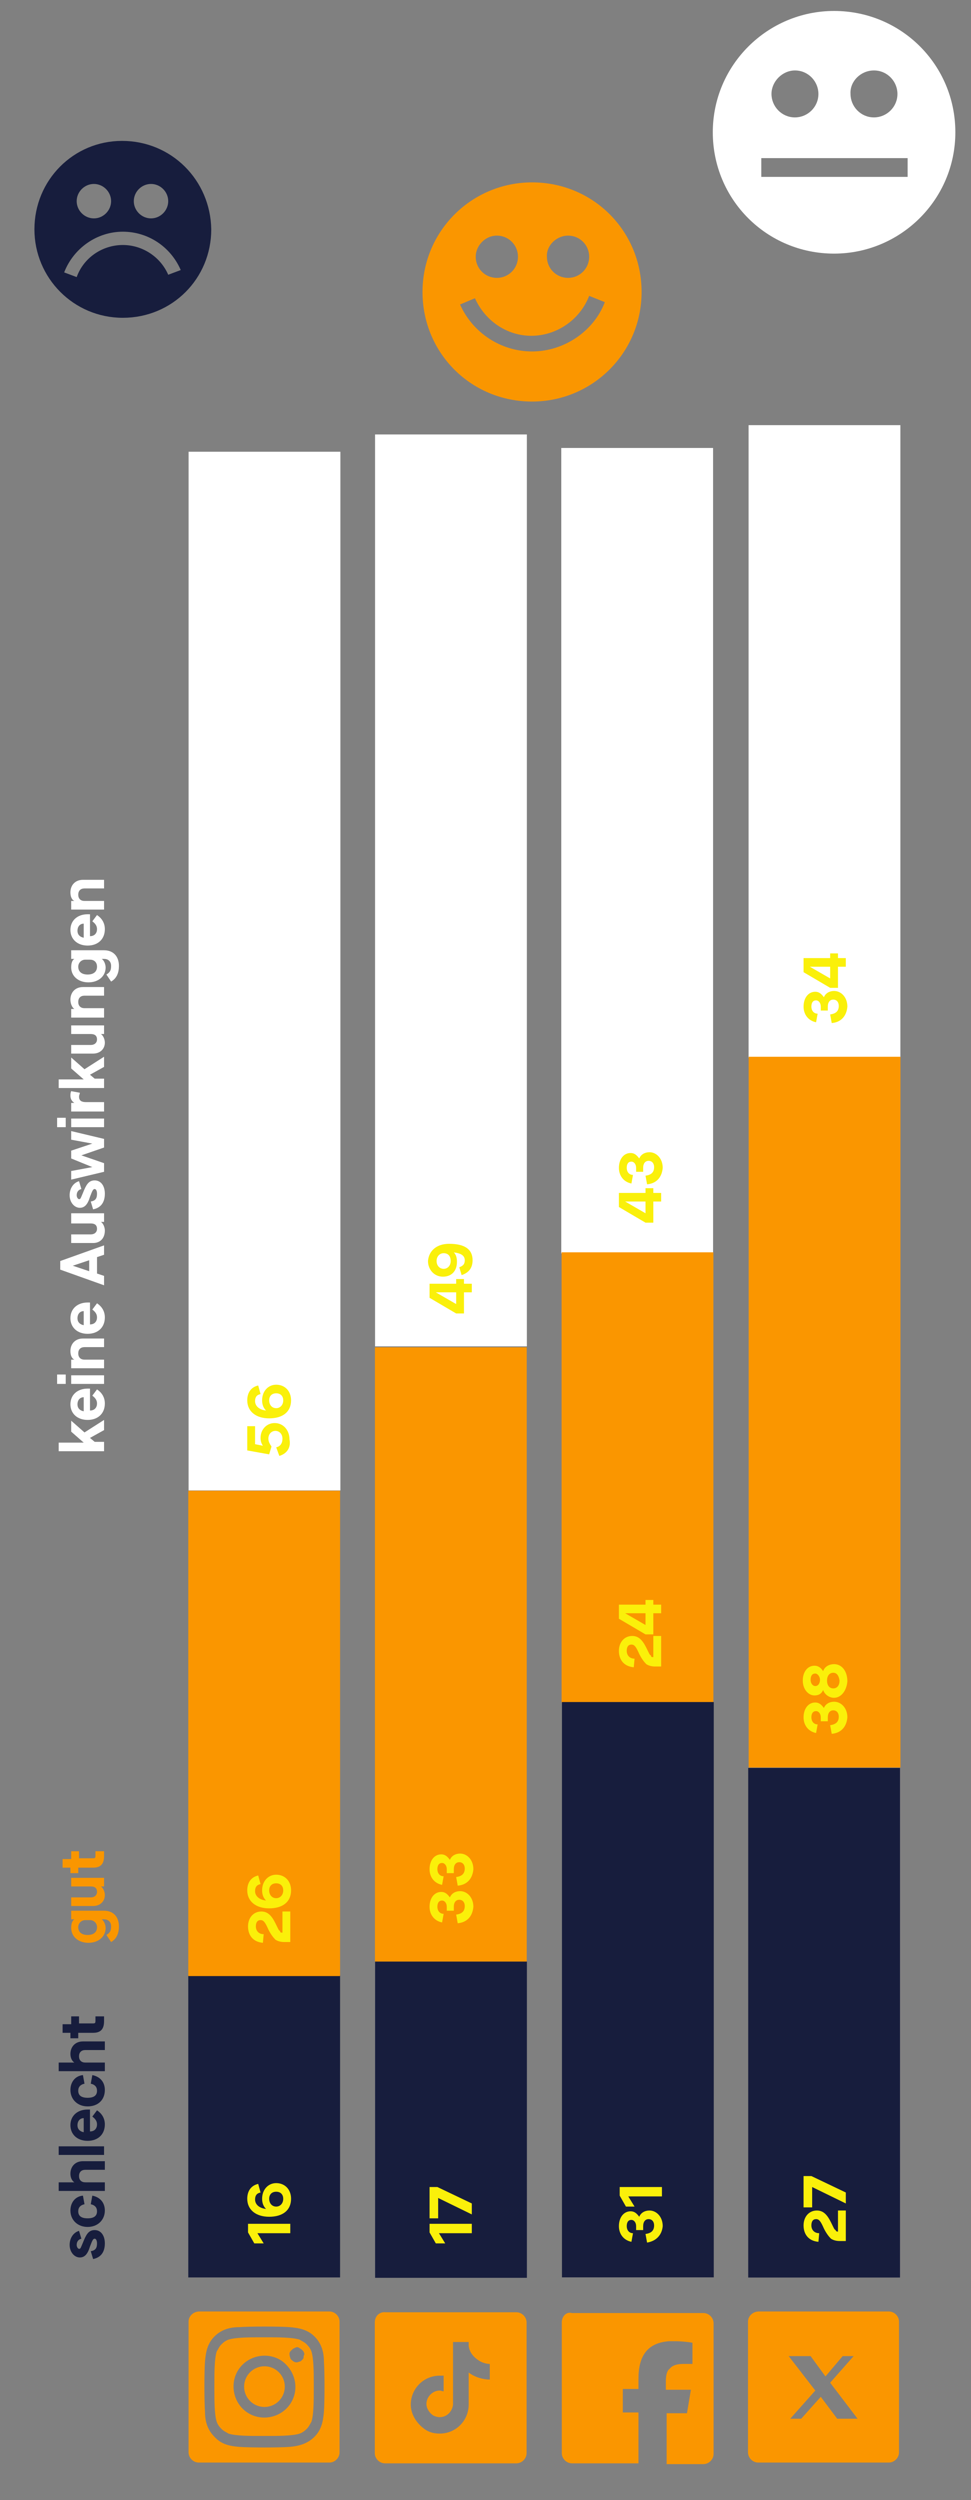
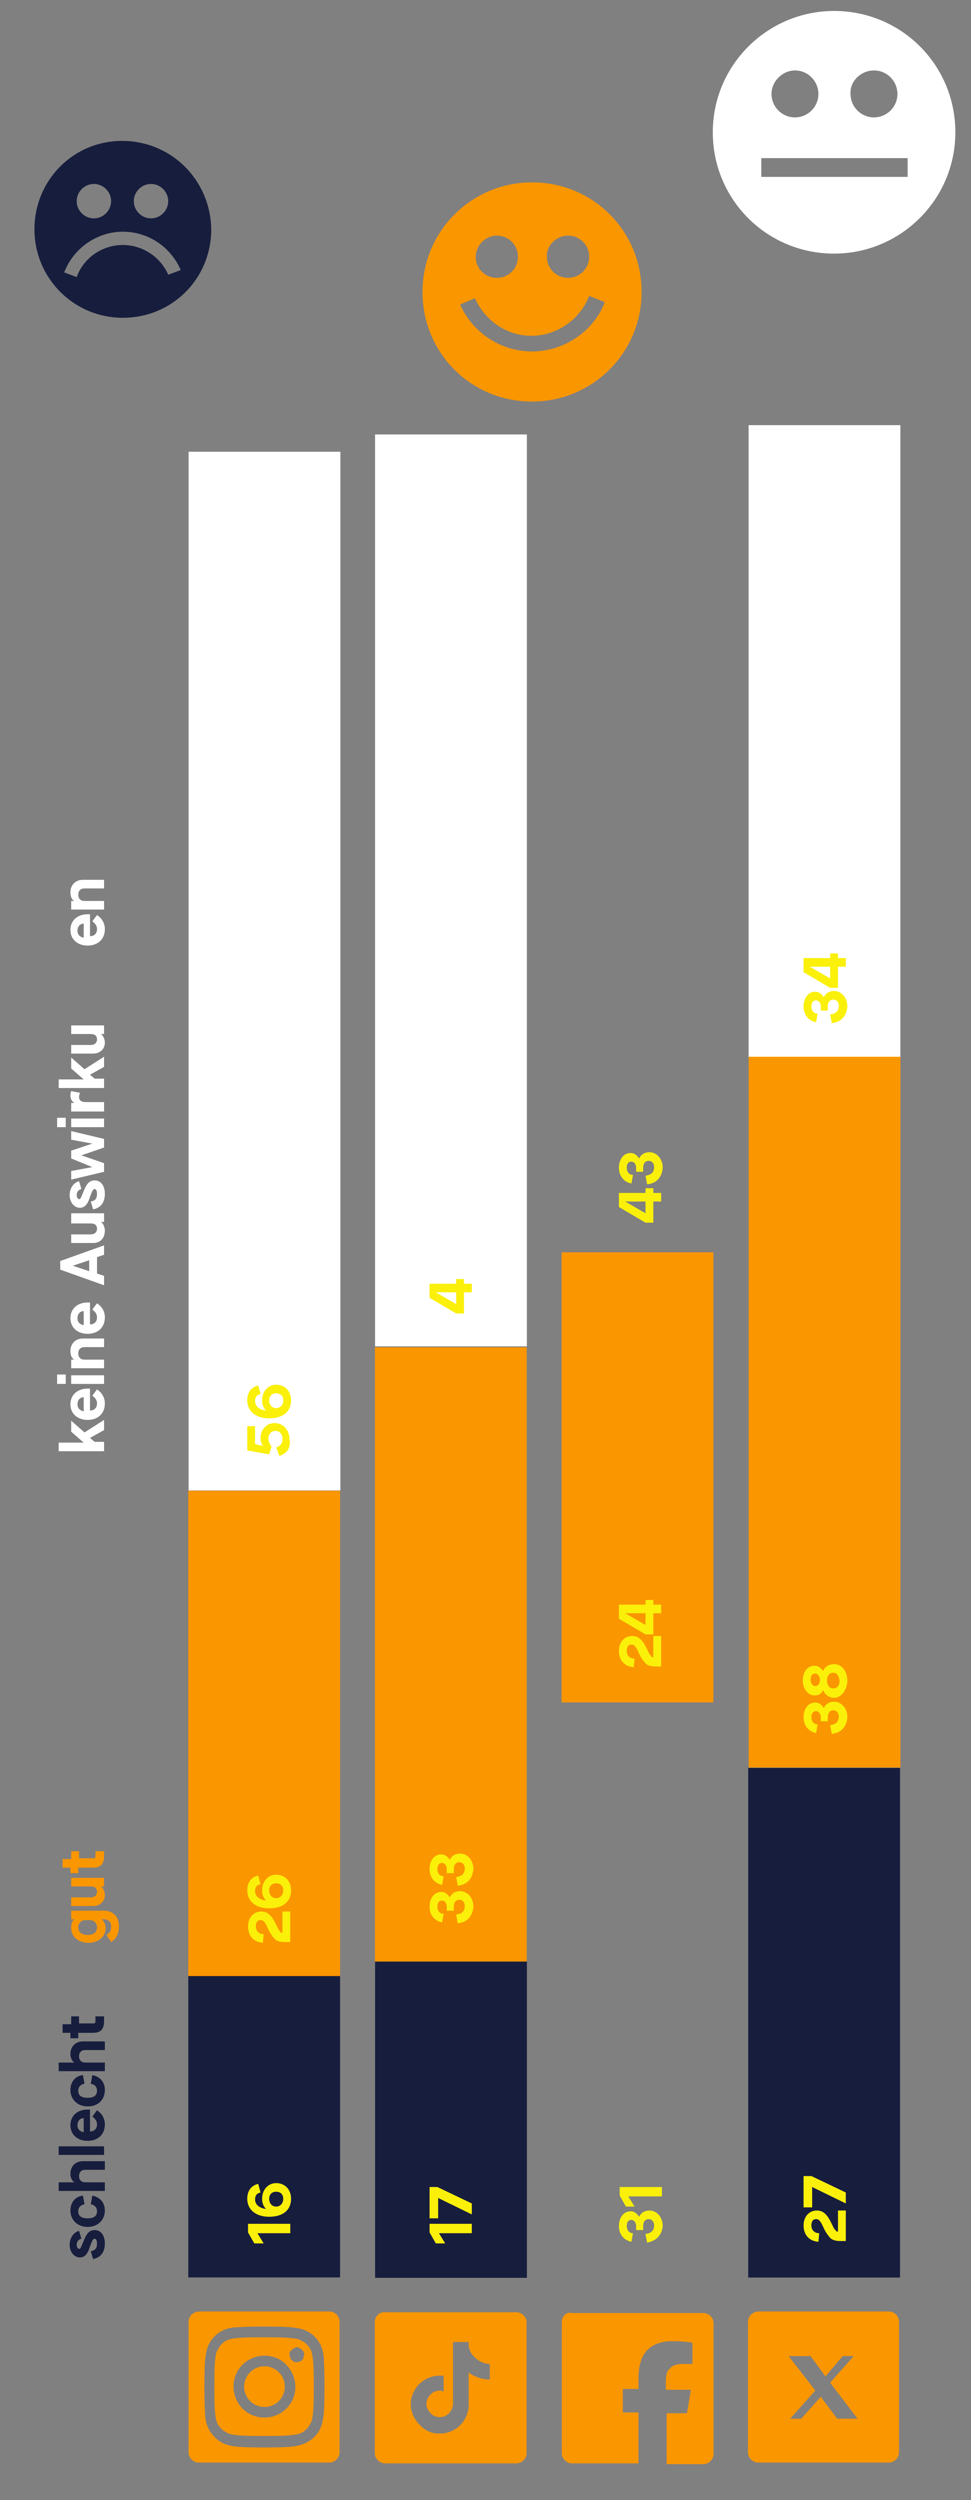
<svg xmlns="http://www.w3.org/2000/svg" version="1.1" id="Ebene_1" x="0px" y="0px" viewBox="0 0 124.1 319.4" style="enable-background:new 0 0 124.1 319.4;" xml:space="preserve">
  <rect x="0" y="0" width="124.1" height="319.4" fill="#808080" stroke="none" />
  <style type="text/css">
	.st0{fill:#171D3D;}
	.st1{fill:#FA9600;}
	.st2{fill:#FFFFFF;}
	.st3{fill:#FAF00A;}
</style>
  <g>
    <path class="st0" d="M11.9,288.6l-0.3-1c0.6-0.1,0.8-0.4,0.8-1c0-0.3-0.1-0.6-0.3-0.6c-0.2,0-0.3,0.2-0.6,1c-0.3,1-0.7,1.4-1.3,1.4   c-0.7,0-1.3-0.7-1.3-1.6c0-0.9,0.5-1.6,1.2-1.8l0.3,1c-0.4,0.1-0.6,0.4-0.6,0.8c0,0.3,0.2,0.5,0.3,0.5c0.2,0,0.2-0.1,0.5-0.8   c0.4-1,0.7-1.6,1.5-1.6c0.8,0,1.3,0.7,1.3,1.7C13.4,287.7,12.9,288.4,11.9,288.6z" />
    <path class="st0" d="M11.2,284.5c-1.3,0-2.2-0.9-2.2-2.1c0-1,0.6-1.8,1.6-1.9l0.2,1.1c-0.5,0.1-0.8,0.4-0.8,0.9   c0,0.6,0.4,0.9,1.2,0.9c0.8,0,1.2-0.3,1.2-0.9c0-0.5-0.3-0.8-0.8-0.9l0.2-1.1c1,0.2,1.6,0.9,1.6,1.9   C13.4,283.6,12.5,284.5,11.2,284.5z" />
    <path class="st0" d="M13.3,279.9H7.5v-1.1h2v0c-0.3-0.2-0.5-0.6-0.5-1.1c0-0.9,0.6-1.6,1.6-1.6h2.8v1.1h-2.5   c-0.5,0-0.8,0.3-0.8,0.8c0,0.5,0.3,0.8,0.8,0.8h2.5V279.9z" />
    <path class="st0" d="M13.3,275.3H7.5v-1.1h5.8V275.3z" />
    <path class="st0" d="M11.2,273.5c-1.3,0-2.2-0.8-2.2-2c0-1.2,0.9-2,2.2-2h0.3v2.8c0.6,0,0.9-0.4,0.9-0.9c0-0.4-0.2-0.7-0.6-1   l0.6-0.8c0.6,0.4,1,1,1,1.8C13.4,272.7,12.5,273.5,11.2,273.5z M10.7,270.6c-0.5,0-0.8,0.4-0.8,0.9c0,0.5,0.3,0.8,0.8,0.9V270.6z" />
    <path class="st0" d="M11.2,269.1c-1.3,0-2.2-0.9-2.2-2.1c0-1,0.6-1.8,1.6-1.9l0.2,1.1c-0.5,0.1-0.8,0.4-0.8,0.9   c0,0.6,0.4,0.9,1.2,0.9c0.8,0,1.2-0.3,1.2-0.9c0-0.5-0.3-0.8-0.8-0.9l0.2-1.1c1,0.2,1.6,0.9,1.6,1.9   C13.4,268.3,12.5,269.1,11.2,269.1z" />
    <path class="st0" d="M13.3,264.6H7.5v-1.1h2v0c-0.3-0.2-0.5-0.6-0.5-1.1c0-0.9,0.6-1.6,1.6-1.6h2.8v1.1h-2.5   c-0.5,0-0.8,0.3-0.8,0.8c0,0.5,0.3,0.8,0.8,0.8h2.5V264.6z" />
    <path class="st0" d="M10.1,257.5v1h1.8c0.3,0,0.3-0.1,0.3-0.4v-0.5h1.1v0.6c0,1-0.4,1.5-1.4,1.5h-1.9v0.7h-1v-0.7H8v-1.1h1.1v-1   H10.1z" />
  </g>
  <g>
    <path class="st1" d="M14.2,248.1l-0.6-0.9c0.5-0.3,0.6-0.6,0.6-1.1c0-0.6-0.4-0.9-0.9-0.9H13v0c0.3,0.2,0.5,0.7,0.5,1.1   c0,1.1-0.9,1.9-2.2,1.9c-1.3,0-2.2-0.8-2.2-1.9c0-0.5,0.1-0.9,0.4-1.1v0H9.1v-1.1h4.2c1.2,0,1.9,0.8,1.9,2   C15.2,247,14.9,247.7,14.2,248.1z M11.5,245.3h-0.6c-0.5,0-0.9,0.4-0.9,0.9c0,0.6,0.4,1,1.2,1c0.8,0,1.2-0.4,1.2-1   C12.4,245.7,12,245.3,11.5,245.3z" />
    <path class="st1" d="M11.9,243.5H9.1v-1.1h2.5c0.5,0,0.8-0.3,0.8-0.7c0-0.5-0.3-0.7-0.8-0.7H9.1v-1.1h4.2v1.1h-0.4v0   c0.3,0.2,0.5,0.7,0.5,1.1C13.4,242.9,12.8,243.5,11.9,243.5z" />
    <path class="st1" d="M10.1,236.4v1h1.8c0.3,0,0.3-0.1,0.3-0.4v-0.5h1.1v0.6c0,1-0.4,1.5-1.4,1.5h-1.9v0.7h-1v-0.7H8v-1.1h1.1v-1   H10.1z" />
  </g>
  <g>
    <path class="st2" d="M13.3,185.4H7.5v-1.1h3.2v0l-1.6-1.4v-1.4l1.7,1.5l2.5-1.6v1.3l-1.8,1v0l0.6,0.5h1.2V185.4z" />
    <path class="st2" d="M11.2,181.4c-1.3,0-2.2-0.8-2.2-2c0-1.2,0.9-2,2.2-2h0.3v2.8c0.6,0,0.9-0.4,0.9-0.9c0-0.4-0.2-0.7-0.6-1   l0.6-0.8c0.6,0.4,1,1,1,1.8C13.4,180.6,12.5,181.4,11.2,181.4z M10.7,178.5c-0.5,0-0.8,0.4-0.8,0.9c0,0.5,0.3,0.8,0.8,0.9V178.5z" />
    <path class="st2" d="M8.4,176.8H7.3v-1.2h1.1V176.8z M13.3,176.8H9.1v-1.1h4.2V176.8z" />
    <path class="st2" d="M13.3,174.8H9.1v-1.1h0.4v0C9.1,173.5,9,173,9,172.6c0-0.9,0.6-1.6,1.6-1.6h2.7v1.1h-2.5   c-0.5,0-0.8,0.3-0.8,0.8c0,0.5,0.3,0.8,0.8,0.8h2.5V174.8z" />
    <path class="st2" d="M11.2,170.4c-1.3,0-2.2-0.8-2.2-2c0-1.2,0.9-2,2.2-2h0.3v2.8c0.6,0,0.9-0.4,0.9-0.9c0-0.4-0.2-0.7-0.6-1   l0.6-0.8c0.6,0.4,1,1,1,1.8C13.4,169.6,12.5,170.4,11.2,170.4z M10.7,167.5c-0.5,0-0.8,0.4-0.8,0.9c0,0.5,0.3,0.8,0.8,0.9V167.5z" />
    <path class="st2" d="M13.3,160.3l-0.9,0.3v2.1l0.9,0.3v1.2l-5.6-2v-1.1l5.6-2V160.3z M11.4,162.4v-1.4l-2.1,0.7v0L11.4,162.4z" />
    <path class="st2" d="M11.9,158.8H9.1v-1.1h2.5c0.5,0,0.8-0.3,0.8-0.7c0-0.5-0.3-0.7-0.8-0.7H9.1V155h4.2v1.1h-0.4v0   c0.3,0.2,0.5,0.7,0.5,1.1C13.4,158.2,12.8,158.8,11.9,158.8z" />
    <path class="st2" d="M11.9,154.5l-0.3-1c0.6-0.1,0.8-0.4,0.8-1c0-0.3-0.1-0.6-0.3-0.6c-0.2,0-0.3,0.2-0.6,1c-0.3,1-0.7,1.4-1.3,1.4   c-0.7,0-1.3-0.7-1.3-1.6c0-0.9,0.5-1.6,1.2-1.8l0.3,1c-0.4,0.1-0.6,0.4-0.6,0.8c0,0.3,0.2,0.5,0.3,0.5c0.2,0,0.2-0.1,0.5-0.8   c0.4-1,0.7-1.6,1.5-1.6c0.8,0,1.3,0.7,1.3,1.7C13.4,153.6,12.9,154.3,11.9,154.5z" />
    <path class="st2" d="M13.3,149.7l-4.2,1v-1.1l2.7-0.5v0L9.1,148v-1l2.7-0.9v0l-2.7-0.5v-1.1l4.2,1v1.1l-2.9,1v0l2.9,1V149.7z" />
    <path class="st2" d="M8.4,144H7.3v-1.2h1.1V144z M13.3,144H9.1v-1.1h4.2V144z" />
    <path class="st2" d="M13.3,142H9.1v-1.1h0.4v0C9.2,140.7,9,140.4,9,140c0-0.2,0-0.4,0.1-0.6l1.1,0.2c0,0.2-0.1,0.3-0.1,0.5   c0,0.5,0.3,0.7,0.9,0.7h2.3V142z" />
    <path class="st2" d="M13.3,139H7.5v-1.1h3.2v0l-1.6-1.4v-1.4l1.7,1.5l2.5-1.6v1.3l-1.8,1v0l0.6,0.5h1.2V139z" />
    <path class="st2" d="M11.9,134.6H9.1v-1.1h2.5c0.5,0,0.8-0.3,0.8-0.7c0-0.5-0.3-0.7-0.8-0.7H9.1v-1.1h4.2v1.1h-0.4v0   c0.3,0.2,0.5,0.7,0.5,1.1C13.4,134,12.8,134.6,11.9,134.6z" />
-     <path class="st2" d="M13.3,130H9.1v-1.1h0.4v0c-0.3-0.2-0.5-0.7-0.5-1.2c0-0.9,0.6-1.6,1.6-1.6h2.7v1.1h-2.5   c-0.5,0-0.8,0.3-0.8,0.8c0,0.5,0.3,0.8,0.8,0.8h2.5V130z" />
-     <path class="st2" d="M14.2,125.4l-0.6-0.9c0.5-0.3,0.6-0.6,0.6-1.1c0-0.6-0.4-0.9-0.9-0.9H13v0c0.3,0.2,0.5,0.7,0.5,1.1   c0,1.1-0.9,1.9-2.2,1.9c-1.3,0-2.2-0.8-2.2-1.9c0-0.5,0.1-0.9,0.4-1.1v0H9.1v-1.1h4.2c1.2,0,1.9,0.8,1.9,2   C15.2,124.3,14.9,125,14.2,125.4z M11.5,122.6h-0.6c-0.5,0-0.9,0.4-0.9,0.9c0,0.6,0.4,1,1.2,1c0.8,0,1.2-0.4,1.2-1   C12.4,122.9,12,122.6,11.5,122.6z" />
    <path class="st2" d="M11.2,120.8c-1.3,0-2.2-0.8-2.2-2c0-1.2,0.9-2,2.2-2h0.3v2.8c0.6,0,0.9-0.4,0.9-0.9c0-0.4-0.2-0.7-0.6-1   l0.6-0.8c0.6,0.4,1,1,1,1.8C13.4,120,12.5,120.8,11.2,120.8z M10.7,118c-0.5,0-0.8,0.4-0.8,0.9c0,0.5,0.3,0.8,0.8,0.9V118z" />
    <path class="st2" d="M13.3,116.2H9.1v-1.1h0.4v0C9.1,114.9,9,114.4,9,114c0-0.9,0.6-1.6,1.6-1.6h2.7v1.1h-2.5   c-0.5,0-0.8,0.3-0.8,0.8c0,0.5,0.3,0.8,0.8,0.8h2.5V116.2z" />
  </g>
  <rect x="14.5" y="262" transform="matrix(6.123234e-17 -1 1 6.123234e-17 -237.936 305.451)" class="st0" width="38.6" height="19.4" />
  <rect x="2.7" y="211.7" transform="matrix(6.123234e-17 -1 1 6.123234e-17 -187.636 255.15)" class="st1" width="62" height="19.4" />
  <rect x="-32.6" y="114.4" transform="matrix(6.123234e-17 -1 1 6.123234e-17 -90.296 157.811)" class="st2" width="132.7" height="19.4" />
  <rect x="-0.6" y="104.1" transform="matrix(6.123234e-17 -1 1 6.123234e-17 -56.164 171.404)" class="st2" width="116.5" height="19.4" />
  <rect x="18.3" y="201.6" transform="matrix(6.123234e-17 -1 1 6.123234e-17 -153.681 268.921)" class="st1" width="78.5" height="19.4" />
  <rect x="37.4" y="261.1" transform="matrix(6.123234e-17 -1 1 6.123234e-17 -213.159 328.399)" class="st0" width="40.4" height="19.4" />
-   <rect x="30" y="98.9" transform="matrix(6.123234e-17 -1 1 6.123234e-17 -27.165 190.13)" class="st2" width="102.9" height="19.4" />
  <rect x="52.8" y="179.1" transform="matrix(6.123234e-17 -1 1 6.123234e-17 -107.325 270.289)" class="st1" width="57.5" height="19.4" />
-   <rect x="44.8" y="244.6" transform="matrix(6.123234e-17 -1 1 6.123234e-17 -172.777 335.741)" class="st0" width="73.5" height="19.4" />
  <rect x="64.9" y="85" transform="matrix(6.123234e-17 -1 1 6.123234e-17 10.675 200.015)" class="st2" width="80.8" height="19.4" />
  <rect x="60" y="170.8" transform="matrix(6.123234e-17 -1 1 6.123234e-17 -75.115 285.805)" class="st1" width="90.8" height="19.4" />
  <rect x="72.8" y="248.7" transform="matrix(6.123234e-17 -1 1 6.123234e-17 -153.073 363.763)" class="st0" width="65.1" height="19.4" />
  <path class="st1" d="M71.8,296.7v16.7c0,0.7,0.6,1.3,1.3,1.3h8.1h0.4V312v-3.8h-2v-3h2v-1.3c0-3,1.2-4.6,3.9-4.8c0.1,0,0.2,0,0.3,0  c0.2,0,0.4,0,0.6,0c0.6,0,1.7,0.1,2.1,0.2v2.7c-0.2,0-0.6,0-1.1,0c-0.7,0-1.2,0.1-1.6,0.4c-0.1,0.1-0.2,0.2-0.3,0.3  c0,0-0.1,0.1-0.1,0.1c-0.2,0.3-0.3,0.8-0.3,1.4v1.1h0h3.2l-0.5,3h-2.6v6.5h1.2h3.5c0.7,0,1.3-0.6,1.3-1.3v-1.5v-13.3v-1.9  c0-0.7-0.6-1.3-1.3-1.3H73.1C72.4,295.3,71.8,295.9,71.8,296.7z" />
  <path class="st1" d="M95.6,296.6v16.7c0,0.7,0.6,1.3,1.3,1.3h16.7c0.7,0,1.3-0.6,1.3-1.3v-16.7c0-0.7-0.6-1.3-1.3-1.3H97  C96.2,295.3,95.6,295.9,95.6,296.6z M107,309l-2.1-2.8l-2.5,2.8H101l3.2-3.6l-3.4-4.4h2.8l1.9,2.6l2.2-2.6h1.4l-3,3.4l3.5,4.6H107z" />
  <path class="st1" d="M47.9,296.7v16.7c0,0.7,0.6,1.3,1.3,1.3H66c0.7,0,1.3-0.6,1.3-1.3v-16.7c0-0.7-0.6-1.3-1.3-1.3H49.3  C48.5,295.3,47.9,295.9,47.9,296.7z M62.7,304c-1,0-2-0.3-2.8-0.9v4.1c0,2-1.6,3.7-3.7,3.7c-0.8,0-1.5-0.2-2.1-0.7  c-0.9-0.7-1.6-1.8-1.6-3c0-2,1.6-3.7,3.7-3.7c0.2,0,0.3,0,0.5,0v2c-0.2,0-0.3-0.1-0.5-0.1c-0.9,0-1.7,0.8-1.7,1.7  c0,0.6,0.4,1.2,0.9,1.5c0.2,0.1,0.5,0.2,0.8,0.2c0.9,0,1.6-0.7,1.7-1.6l0-8h2c0,0.2,0,0.3,0,0.5c0.1,0.8,0.6,1.4,1.2,1.8  c0.4,0.3,1,0.5,1.5,0.5V304z" />
  <g>
    <path class="st3" d="M37.1,285.3h-4.2l0.8,1.3h-1.2l-0.8-1.4v-1.1h5.4V285.3z" />
    <path class="st3" d="M35.3,278.9c1.1,0,1.9,0.8,1.9,2c0,1.5-1.1,2.3-2.8,2.3c-1.7,0-2.8-0.9-2.8-2.3c0-1,0.5-1.7,1.4-1.9l0.3,1.1   c-0.5,0.1-0.7,0.4-0.7,0.9c0,0.6,0.5,1.1,1.4,1.2v0c-0.3-0.3-0.5-0.7-0.5-1.3C33.5,279.7,34.3,278.9,35.3,278.9z M35.3,280   c-0.6,0-0.9,0.4-0.9,0.9c0,0.5,0.3,1,0.9,1c0.5,0,0.9-0.4,0.9-1C36.2,280.4,35.9,280,35.3,280z" />
  </g>
  <g>
    <path class="st3" d="M36.1,246.9v-2.7h1v3.9h-0.8c-0.4,0-0.8-0.1-1.1-0.3c-0.3-0.3-0.6-0.7-0.9-1.3c-0.4-0.9-0.6-1.2-1-1.2   c-0.4,0-0.6,0.3-0.6,0.8c0,0.6,0.4,1,1,1l-0.1,1.1c-1.2-0.1-1.9-0.9-1.9-2.1c0-1.1,0.7-1.9,1.7-1.9c0.8,0,1.3,0.5,1.8,1.5   c0.4,0.8,0.4,0.9,0.6,1C35.8,246.9,35.9,246.9,36.1,246.9z" />
    <path class="st3" d="M35.3,239.5c1.1,0,1.9,0.8,1.9,2c0,1.5-1.1,2.3-2.8,2.3c-1.7,0-2.8-0.9-2.8-2.3c0-1,0.5-1.7,1.4-1.9l0.3,1.1   c-0.5,0.1-0.7,0.4-0.7,0.9c0,0.6,0.5,1.1,1.4,1.2v0c-0.3-0.3-0.5-0.7-0.5-1.3C33.5,240.3,34.3,239.5,35.3,239.5z M35.3,240.6   c-0.6,0-0.9,0.4-0.9,0.9c0,0.5,0.3,1,0.9,1c0.5,0,0.9-0.4,0.9-1C36.2,241,35.9,240.6,35.3,240.6z" />
  </g>
  <g>
    <path class="st3" d="M35.7,186l-0.4-1.1c0.5-0.1,0.8-0.5,0.8-1.1c0-0.6-0.4-1-0.9-1c-0.5,0-0.9,0.4-0.9,1c0,0.4,0.2,0.7,0.4,1   l-0.3,1l-2.8-0.5v-3.1h1v2.3l1,0.2l0,0c-0.2-0.3-0.3-0.6-0.3-1c0-1.1,0.8-1.9,1.8-1.9c1.1,0,1.9,0.9,1.9,2.1   C37.2,184.9,36.7,185.7,35.7,186z" />
    <path class="st3" d="M35.3,176.9c1.1,0,1.9,0.8,1.9,2c0,1.5-1.1,2.3-2.8,2.3c-1.7,0-2.8-0.9-2.8-2.3c0-1,0.5-1.7,1.4-1.9l0.3,1.1   c-0.5,0.1-0.7,0.4-0.7,0.9c0,0.6,0.5,1.1,1.4,1.2v0c-0.3-0.3-0.5-0.7-0.5-1.3C33.5,177.7,34.3,176.9,35.3,176.9z M35.3,178   c-0.6,0-0.9,0.4-0.9,0.9c0,0.5,0.3,1,0.9,1c0.5,0,0.9-0.4,0.9-1C36.2,178.4,35.9,178,35.3,178z" />
  </g>
  <g>
    <path class="st3" d="M60.3,285.3h-4.2l0.8,1.3h-1.2l-0.8-1.4v-1.1h5.4V285.3z" />
    <path class="st3" d="M60.3,282.9l-4.3-2.1h0v2.6h-1.1v-4h1l4.4,2.1V282.9z" />
  </g>
  <g>
    <path class="st3" d="M58.5,245.7l-0.2-1.1c0.7-0.1,1.1-0.4,1.1-1.1c0-0.5-0.3-0.8-0.7-0.8c-0.4,0-0.7,0.3-0.7,0.9v0.5h-0.9v-0.5   c0-0.5-0.3-0.8-0.6-0.8c-0.4,0-0.6,0.3-0.6,0.8c0,0.5,0.3,0.9,0.8,0.9l-0.2,1.1c-1-0.2-1.6-1-1.6-2c0-1.1,0.6-1.9,1.5-1.9   c0.5,0,0.8,0.3,1.1,0.7h0c0.2-0.5,0.7-0.8,1.3-0.8c0.9,0,1.7,0.8,1.7,2C60.4,244.8,59.7,245.6,58.5,245.7z" />
    <path class="st3" d="M58.5,240.9l-0.2-1.1c0.7-0.1,1.1-0.4,1.1-1.1c0-0.5-0.3-0.8-0.7-0.8c-0.4,0-0.7,0.3-0.7,0.9v0.5h-0.9v-0.5   c0-0.5-0.3-0.8-0.6-0.8c-0.4,0-0.6,0.3-0.6,0.8c0,0.5,0.3,0.9,0.8,0.9l-0.2,1.1c-1-0.2-1.6-1-1.6-2c0-1.1,0.6-1.9,1.5-1.9   c0.5,0,0.8,0.3,1.1,0.7h0c0.2-0.5,0.7-0.8,1.3-0.8c0.9,0,1.7,0.8,1.7,2C60.4,240,59.7,240.8,58.5,240.9z" />
  </g>
  <g>
    <path class="st3" d="M60.3,165.1h-1v2.7h-1l-3.4-2V164h3.4v-0.6h1v0.6h1V165.1z M58.3,166.6v-1.5h-2.6v0L58.3,166.6z" />
-     <path class="st3" d="M57.4,158.9c2,0,3,0.7,3,2.1c0,1-0.5,1.6-1.4,1.9l-0.3-1c0.5-0.2,0.7-0.4,0.7-0.9c0-0.6-0.5-0.9-1.4-1v0   c0.3,0.3,0.4,0.7,0.4,1.2c0,1.2-0.7,1.9-1.8,1.9c-1.1,0-1.9-0.9-1.9-2C54.8,159.8,55.8,158.9,57.4,158.9z M57.6,161.1   c0-0.6-0.3-1-0.9-1c-0.5,0-0.9,0.4-0.9,1c0,0.6,0.4,1,0.9,1C57.2,162.1,57.6,161.7,57.6,161.1z" />
  </g>
  <g>
    <path class="st3" d="M82.7,286.5l-0.2-1.1c0.7-0.1,1.1-0.4,1.1-1.1c0-0.5-0.3-0.8-0.7-0.8c-0.4,0-0.7,0.3-0.7,0.9v0.5h-0.9v-0.5   c0-0.5-0.3-0.8-0.6-0.8c-0.4,0-0.6,0.3-0.6,0.8c0,0.5,0.3,0.9,0.8,0.9l-0.2,1.1c-1-0.2-1.6-1-1.6-2c0-1.1,0.6-1.9,1.5-1.9   c0.5,0,0.8,0.3,1.1,0.7h0c0.2-0.5,0.7-0.8,1.3-0.8c0.9,0,1.7,0.8,1.7,2C84.6,285.5,83.9,286.3,82.7,286.5z" />
    <path class="st3" d="M84.5,280.6h-4.2l0.8,1.3H80l-0.8-1.4v-1.1h5.4V280.6z" />
  </g>
  <g>
    <path class="st3" d="M83.5,211.7V209h1v3.9h-0.8c-0.4,0-0.8-0.1-1.1-0.3c-0.3-0.3-0.6-0.7-0.9-1.3c-0.4-0.9-0.6-1.2-1-1.2   c-0.4,0-0.6,0.3-0.6,0.8c0,0.6,0.4,1,1,1L81,213c-1.2-0.1-1.9-0.9-1.9-2.1c0-1.1,0.7-1.9,1.7-1.9c0.8,0,1.3,0.5,1.8,1.5   c0.4,0.8,0.4,0.9,0.6,1C83.2,211.7,83.3,211.7,83.5,211.7z" />
    <path class="st3" d="M84.5,206.1h-1v2.7h-1l-3.4-2v-1.8h3.4v-0.6h1v0.6h1V206.1z M82.5,207.6v-1.5h-2.6v0L82.5,207.6z" />
  </g>
  <g>
    <path class="st3" d="M84.5,153.5h-1v2.7h-1l-3.4-2v-1.8h3.4v-0.6h1v0.6h1V153.5z M82.5,155v-1.5h-2.6v0L82.5,155z" />
    <path class="st3" d="M82.7,151.3l-0.2-1.1c0.7-0.1,1.1-0.4,1.1-1.1c0-0.5-0.3-0.8-0.7-0.8c-0.4,0-0.7,0.3-0.7,0.9v0.5h-0.9v-0.5   c0-0.5-0.3-0.8-0.6-0.8c-0.4,0-0.6,0.3-0.6,0.8c0,0.5,0.3,0.9,0.8,0.9l-0.2,1.1c-1-0.2-1.6-1-1.6-2c0-1.1,0.6-1.9,1.5-1.9   c0.5,0,0.8,0.3,1.1,0.7h0c0.2-0.5,0.7-0.8,1.3-0.8c0.9,0,1.7,0.8,1.7,2C84.6,150.4,83.9,151.2,82.7,151.3z" />
  </g>
  <g>
    <path class="st3" d="M107.1,285.1v-2.7h1v3.9h-0.8c-0.4,0-0.8-0.1-1.1-0.3c-0.3-0.3-0.6-0.7-0.9-1.3c-0.4-0.9-0.6-1.2-1-1.2   c-0.4,0-0.6,0.3-0.6,0.8c0,0.6,0.4,1,1,1l-0.1,1.1c-1.2-0.1-1.9-0.9-1.9-2.1c0-1.1,0.7-1.9,1.7-1.9c0.8,0,1.3,0.5,1.8,1.5   c0.4,0.8,0.4,0.9,0.6,1C106.8,285,106.9,285.1,107.1,285.1z" />
    <path class="st3" d="M108.1,281.5l-4.3-2.1h0v2.6h-1.1v-4h1l4.4,2.1V281.5z" />
  </g>
  <g>
    <path class="st3" d="M106.3,221.5l-0.2-1.1c0.7-0.1,1.1-0.4,1.1-1.1c0-0.5-0.3-0.8-0.7-0.8c-0.4,0-0.7,0.3-0.7,0.9v0.5h-0.9v-0.5   c0-0.5-0.3-0.8-0.6-0.8c-0.4,0-0.6,0.3-0.6,0.8c0,0.5,0.3,0.9,0.8,0.9l-0.2,1.1c-1-0.2-1.6-1-1.6-2c0-1.1,0.6-1.9,1.5-1.9   c0.5,0,0.8,0.3,1.1,0.7h0c0.2-0.5,0.7-0.8,1.3-0.8c0.9,0,1.7,0.8,1.7,2C108.2,220.6,107.5,221.4,106.3,221.5z" />
    <path class="st3" d="M106.6,216.9c-0.6,0-1.2-0.4-1.4-1h0c-0.2,0.5-0.6,0.7-1.1,0.7c-0.8,0-1.5-0.8-1.5-1.9c0-1.1,0.6-1.9,1.5-1.9   c0.4,0,0.8,0.2,1.1,0.7h0c0.2-0.6,0.8-0.9,1.4-0.9c1,0,1.7,0.9,1.7,2.2C108.2,216,107.5,216.9,106.6,216.9z M104.2,213.8   c-0.4,0-0.6,0.3-0.6,0.8s0.3,0.8,0.6,0.8c0.4,0,0.6-0.4,0.6-0.8C104.8,214.2,104.5,213.8,104.2,213.8z M106.5,213.7   c-0.5,0-0.8,0.4-0.8,1c0,0.6,0.3,1,0.8,1c0.5,0,0.8-0.4,0.8-1C107.2,214,106.9,213.7,106.5,213.7z" />
  </g>
  <g>
    <path class="st3" d="M106.3,130.7l-0.2-1.1c0.7-0.1,1.1-0.4,1.1-1.1c0-0.5-0.3-0.8-0.7-0.8c-0.4,0-0.7,0.3-0.7,0.9v0.5h-0.9v-0.5   c0-0.5-0.3-0.8-0.6-0.8c-0.4,0-0.6,0.3-0.6,0.8c0,0.5,0.3,0.9,0.8,0.9l-0.2,1.1c-1-0.2-1.6-1-1.6-2c0-1.1,0.6-1.9,1.5-1.9   c0.5,0,0.8,0.3,1.1,0.7h0c0.2-0.5,0.7-0.8,1.3-0.8c0.9,0,1.7,0.8,1.7,2C108.2,129.8,107.5,130.6,106.3,130.7z" />
    <path class="st3" d="M108.1,123.5h-1v2.7h-1l-3.4-2v-1.8h3.4v-0.6h1v0.6h1V123.5z M106.1,125v-1.5h-2.6v0L106.1,125z" />
  </g>
  <g>
    <path class="st1" d="M39.8,300.4c-0.1-0.3-0.3-0.6-0.6-0.9v0c-0.3-0.3-0.6-0.4-0.9-0.6c-0.9-0.3-2.8-0.3-4-0.3c-0.2,0-0.4,0-0.5,0   c-0.2,0-0.3,0-0.6,0c-1.2,0-3.1,0-4,0.3c-0.3,0.1-0.6,0.3-0.9,0.6c-0.3,0.3-0.4,0.6-0.6,0.9c-0.3,0.9-0.3,2.8-0.3,4   c0,0.2,0,0.4,0,0.5s0,0.3,0,0.5c0,1.2,0,3.1,0.3,4c0.1,0.3,0.3,0.6,0.6,0.9c0.3,0.3,0.6,0.4,0.9,0.6c0.9,0.3,2.8,0.3,4,0.3   c0.2,0,0.4,0,0.5,0c0.2,0,0.3,0,0.6,0c1.2,0,3.1,0,4-0.3c0.3-0.1,0.6-0.3,0.9-0.6c0.3-0.3,0.4-0.6,0.6-0.9c0.3-0.9,0.3-2.8,0.3-4   c0-0.2,0-0.4,0-0.6s0-0.3,0-0.6C40.1,303.2,40.1,301.3,39.8,300.4z M37.1,307.1c-1.2,1.8-3.7,2.3-5.5,1.1c-1.8-1.2-2.3-3.7-1.1-5.5   c1.2-1.8,3.7-2.3,5.5-1.1h0C37.8,302.9,38.3,305.3,37.1,307.1z M38.8,301.2c0,0.1-0.1,0.2-0.2,0.3s-0.2,0.2-0.3,0.2   c-0.1,0-0.2,0.1-0.4,0.1c-0.2,0-0.4-0.1-0.5-0.2h0c-0.1-0.1-0.3-0.2-0.3-0.4c-0.1-0.2-0.1-0.4-0.1-0.5c0-0.2,0.1-0.3,0.3-0.5   s0.3-0.2,0.5-0.3s0.4,0,0.5,0.1c0.2,0.1,0.3,0.2,0.4,0.3c0.1,0.1,0.2,0.3,0.2,0.5C38.8,300.9,38.8,301.1,38.8,301.2z" />
    <circle class="st1" cx="33.8" cy="304.9" r="2.6" />
    <path class="st1" d="M24.1,296.6v16.7c0,0.7,0.6,1.3,1.3,1.3h16.7c0.7,0,1.3-0.6,1.3-1.3v-16.7c0-0.7-0.6-1.3-1.3-1.3H25.5   C24.7,295.3,24.1,295.9,24.1,296.6z M41.4,308.1c-0.1,1.2-0.3,2.3-1.2,3.2v0c-0.9,0.9-2,1.2-3.2,1.3c-1.3,0.1-5.1,0.1-6.4,0   c-1.2-0.1-2.3-0.3-3.2-1.3c-0.9-0.9-1.2-2-1.2-3.2c-0.1-1.3-0.1-5.1,0-6.4c0.1-1.2,0.3-2.3,1.2-3.2c0.9-0.9,2-1.2,3.2-1.2   c1.3-0.1,5.1-0.1,6.4,0c1.2,0.1,2.3,0.3,3.2,1.2c0.9,0.9,1.2,2,1.2,3.2C41.5,303,41.5,306.8,41.4,308.1z" />
  </g>
  <path class="st1" d="M68,23.3c-7.7,0-14,6.2-14,14s6.2,14,14,14c7.7,0,14-6.2,14-14S75.8,23.3,68,23.3z M72.6,30.1  c1.5,0,2.7,1.2,2.7,2.7c0,1.5-1.2,2.7-2.7,2.7s-2.7-1.2-2.7-2.7C69.8,31.4,71.1,30.1,72.6,30.1z M63.5,30.1c1.5,0,2.7,1.2,2.7,2.7  c0,1.5-1.2,2.7-2.7,2.7s-2.7-1.2-2.7-2.7C60.8,31.4,62,30.1,63.5,30.1z M68,44.9c-4,0-7.6-2.4-9.2-6l1.9-0.8  c1.3,2.9,4.1,4.8,7.2,4.8c3.2,0,6.2-2,7.4-5.1l2,0.8C75.9,42.3,72.1,44.9,68,44.9z" />
  <path class="st0" d="M15.6,18C9.4,18,4.4,23,4.4,29.3c0,6.2,5,11.3,11.3,11.3s11.3-5,11.3-11.3C26.9,23,21.9,18,15.6,18z M19.3,23.5  c1.2,0,2.2,1,2.2,2.2c0,1.2-1,2.2-2.2,2.2c-1.2,0-2.2-1-2.2-2.2C17.1,24.5,18.1,23.5,19.3,23.5z M12,23.5c1.2,0,2.2,1,2.2,2.2  c0,1.2-1,2.2-2.2,2.2c-1.2,0-2.2-1-2.2-2.2C9.8,24.5,10.8,23.5,12,23.5z M21.5,35.1c-1-2.3-3.3-3.8-5.8-3.8c-2.6,0-5,1.6-5.9,4.1  l-1.6-0.6c1.2-3.1,4.2-5.2,7.5-5.2c3.2,0,6.1,1.9,7.4,4.9L21.5,35.1z" />
  <path class="st2" d="M106.6,1.4c-8.5,0-15.5,6.9-15.5,15.5s6.9,15.5,15.5,15.5c8.5,0,15.5-6.9,15.5-15.5S115.2,1.4,106.6,1.4z   M111.7,9c1.7,0,3,1.4,3,3c0,1.7-1.4,3-3,3c-1.7,0-3-1.4-3-3C108.6,10.4,110,9,111.7,9z M101.6,9c1.7,0,3,1.4,3,3c0,1.7-1.4,3-3,3  c-1.7,0-3-1.4-3-3C98.6,10.4,100,9,101.6,9z M116,22.6H97.3v-2.4H116V22.6z" />
</svg>